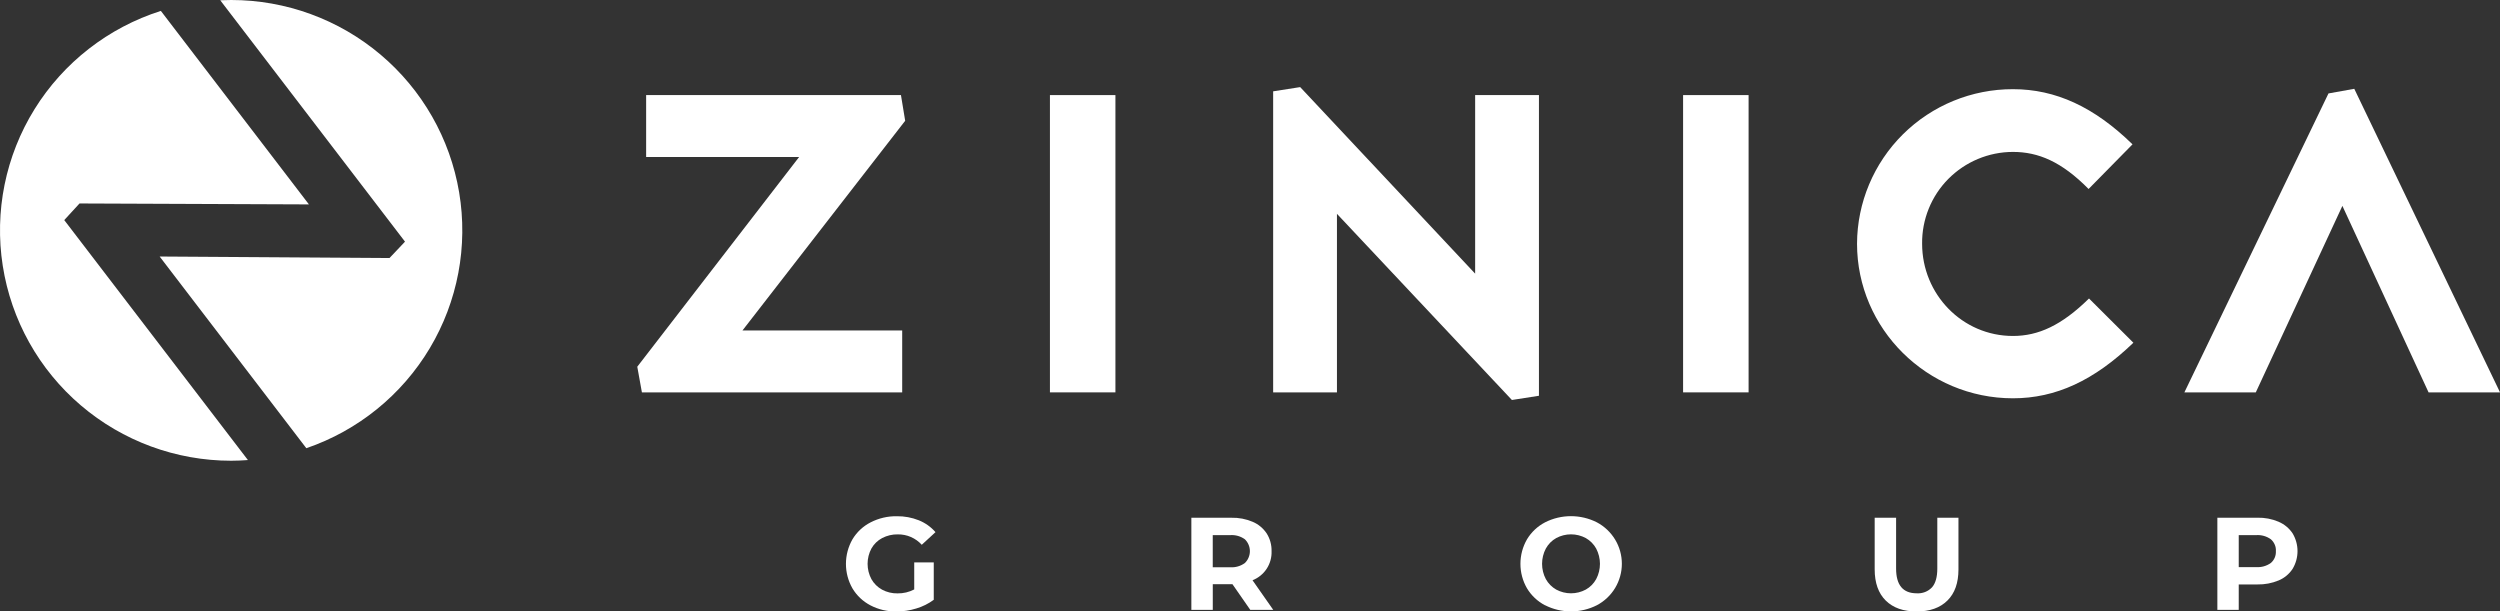
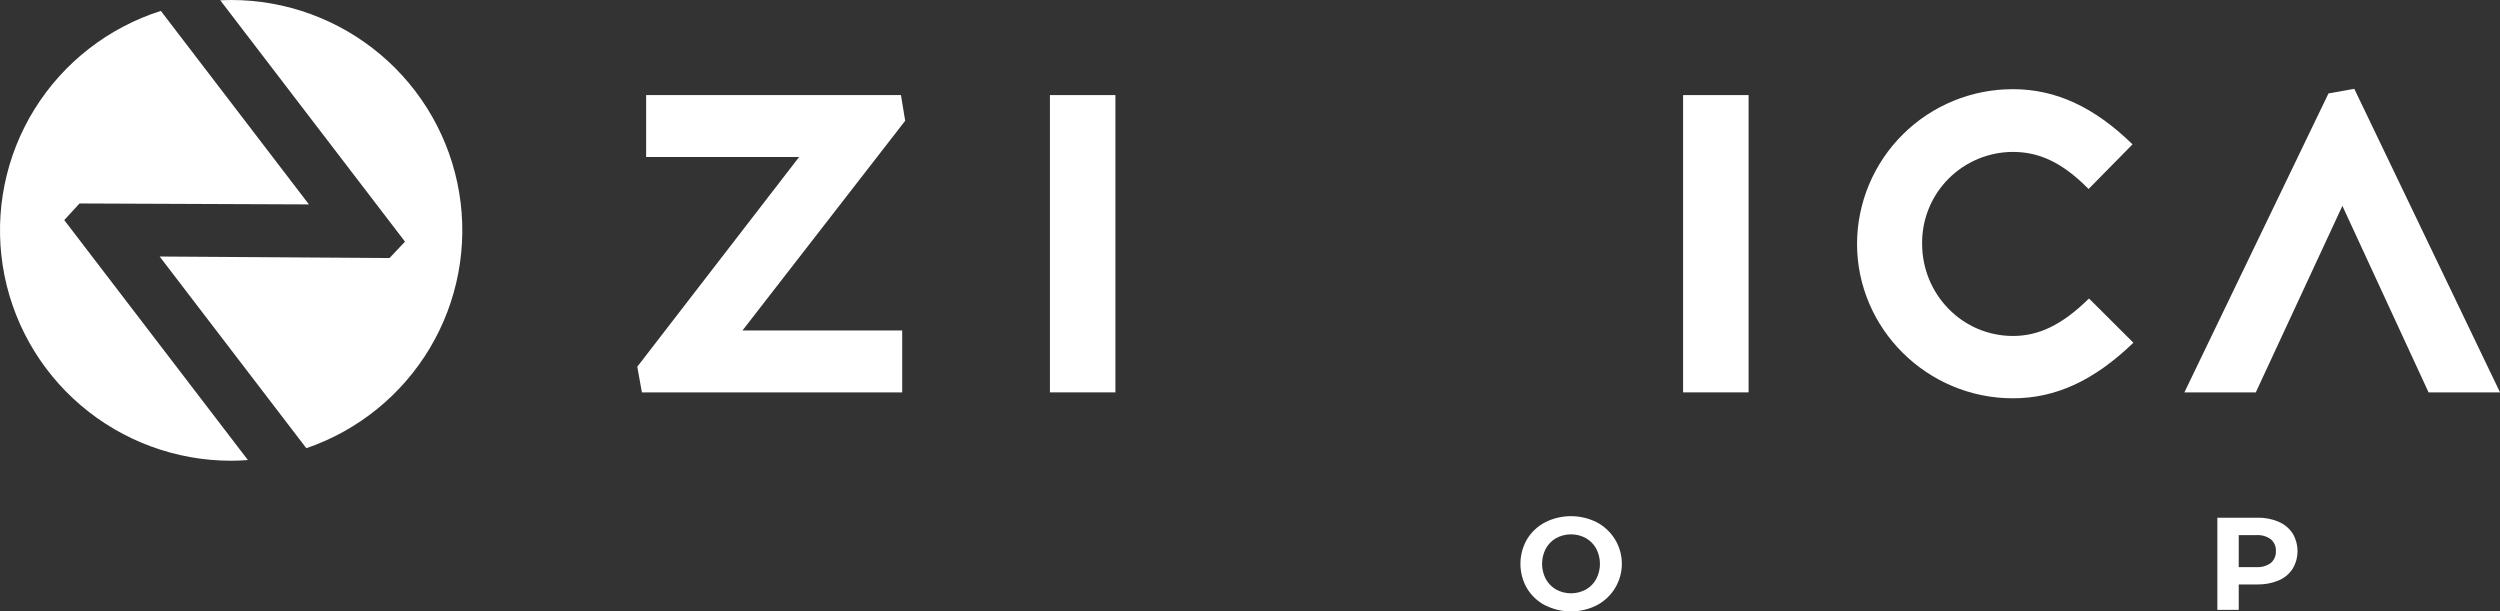
<svg xmlns="http://www.w3.org/2000/svg" id="Layer_2" viewBox="0 0 663.02 162.17">
  <rect x="0" y="0" width="663.02" height="162.17" fill="#333333" stroke="none" />
  <defs>
    <style>.cls-1{fill:#FFFFFF;}</style>
  </defs>
  <g id="Layer_1-2">
-     <path class="cls-1" d="M242.46,149.15h5.18v9.92c-1.39,1.03-2.96,1.81-4.62,2.3-1.71.53-3.5.8-5.29.8-2.39.04-4.75-.52-6.87-1.62-1.98-1.03-3.64-2.59-4.78-4.5-1.14-1.98-1.73-4.23-1.73-6.51s.6-4.53,1.73-6.51c1.15-1.92,2.82-3.48,4.82-4.5,2.14-1.1,4.53-1.66,6.94-1.62,2-.03,3.99.34,5.85,1.08,1.7.69,3.21,1.76,4.41,3.14l-3.64,3.35c-.8-.88-1.78-1.58-2.87-2.06-1.09-.48-2.28-.71-3.47-.7-1.45-.03-2.88.31-4.17.98-1.19.63-2.18,1.59-2.84,2.76-.67,1.25-1.02,2.65-1.02,4.07s.35,2.81,1.02,4.07c.66,1.17,1.64,2.13,2.82,2.78,1.26.68,2.68,1.02,4.12.99,1.54.02,3.05-.34,4.41-1.05v-7.16Z" />
-     <path class="cls-1" d="M331.59,161.75l-4.73-6.81h-5.22v6.81h-5.68v-24.44h10.61c1.94-.05,3.87.32,5.66,1.08,1.51.64,2.79,1.71,3.7,3.07.89,1.41,1.34,3.05,1.3,4.71.06,1.65-.39,3.28-1.29,4.66-.9,1.38-2.22,2.45-3.76,3.06l5.5,7.86h-6.09ZM330.15,143.02c-1.13-.81-2.5-1.2-3.89-1.1h-4.63v8.52h4.63c1.39.1,2.76-.3,3.89-1.12.42-.41.76-.9.98-1.44.23-.54.35-1.12.35-1.71s-.12-1.17-.35-1.71c-.23-.54-.56-1.03-.98-1.44Z" />
    <path class="cls-1" d="M409.76,160.53c-1.99-1.04-3.65-2.6-4.8-4.52-1.14-1.97-1.73-4.2-1.73-6.48s.6-4.51,1.73-6.48c1.15-1.92,2.81-3.48,4.8-4.52,2.13-1.08,4.48-1.64,6.87-1.64s4.75.56,6.88,1.64c2,1.06,3.67,2.65,4.84,4.58,1.17,1.94,1.78,4.15,1.78,6.41s-.62,4.47-1.78,6.41c-1.17,1.94-2.84,3.52-4.84,4.58-2.13,1.08-4.48,1.64-6.88,1.64s-4.75-.56-6.87-1.64ZM420.57,156.36c1.16-.65,2.11-1.61,2.75-2.78.66-1.25,1-2.64,1-4.05s-.35-2.8-1-4.05c-.64-1.16-1.59-2.12-2.75-2.78-1.21-.65-2.56-.99-3.93-.99s-2.72.34-3.92.99c-1.16.65-2.11,1.61-2.75,2.78-.66,1.25-1,2.64-1,4.05s.34,2.8,1,4.05c.64,1.16,1.59,2.12,2.75,2.78,1.2.65,2.55.99,3.92.99s2.72-.34,3.93-.99Z" />
-     <path class="cls-1" d="M500.11,159.27c-1.95-1.93-2.93-4.69-2.93-8.27v-13.69h5.68v13.48c0,4.38,1.82,6.56,5.47,6.56.75.05,1.51-.07,2.21-.34.7-.27,1.33-.7,1.85-1.25.93-1.06,1.4-2.72,1.4-4.97v-13.48h5.61v13.69c0,3.58-.97,6.34-2.93,8.27-1.95,1.93-4.67,2.9-8.18,2.9-3.5,0-6.23-.97-8.18-2.9Z" />
    <path class="cls-1" d="M604.33,138.39c1.5.64,2.79,1.71,3.69,3.07.85,1.42,1.3,3.05,1.3,4.7s-.45,3.28-1.3,4.7c-.9,1.37-2.18,2.44-3.69,3.07-1.79.75-3.72,1.11-5.66,1.07h-4.94v6.74h-5.67v-24.44h10.61c1.94-.05,3.87.32,5.66,1.08ZM602.25,149.3c.45-.38.8-.87,1.03-1.41.23-.54.33-1.13.3-1.72.04-.59-.06-1.19-.3-1.73-.23-.55-.59-1.04-1.03-1.42-1.13-.81-2.51-1.2-3.89-1.1h-4.63v8.48h4.63c1.38.1,2.76-.29,3.89-1.1h0Z" />
    <path class="cls-1" d="M61.31,0C60.34,0,59.37.03,58.41.07l49,64.02-4.11,4.34-60.96-.4,38.9,50.84c13.72-4.7,25.32-14.1,32.74-26.52,7.42-12.42,10.18-27.07,7.79-41.32-2.39-14.26-9.78-27.21-20.85-36.55C89.85,5.13,75.81,0,61.31,0h0ZM21.09,53.96l60.84.25L42.66,2.89c-13.93,4.43-25.82,13.68-33.51,26.08C1.47,41.36-1.52,56.09.73,70.49c2.25,14.4,9.59,27.53,20.7,37.01,11.11,9.48,25.25,14.69,39.88,14.69,1.49,0,2.97-.07,4.44-.18L17.04,58.37l4.05-4.41Z" />
    <path class="cls-1" d="M196.91,87.65h42.36v16.42h-69.03l-1.23-6.81,42.92-55.62h-40.57v-16.42h67.58l1.12,6.81-43.15,55.61Z" />
    <path class="cls-1" d="M295.82,25.22h-17.37v78.84h17.37V25.22Z" />
-     <path class="cls-1" d="M400.96,106.07l-46.39-49.36v47.35h-16.92V24.22l7.17-1.12,46.4,49.47V25.22h16.92v79.74l-7.17,1.12Z" />
    <path class="cls-1" d="M463.74,25.22h-17.37v78.84h17.37V25.22Z" />
    <path class="cls-1" d="M533.85,105.63c-22.75,0-41.35-18.43-41.35-40.99.04-10.9,4.42-21.33,12.17-29.02,7.75-7.68,18.25-11.99,29.18-11.97,11.32,0,21.52,4.69,31.71,14.63l-11.65,11.84c-7.17-7.26-13.34-9.83-20.06-9.83-3.19,0-6.35.64-9.29,1.87-2.94,1.23-5.61,3.03-7.85,5.29-2.24,2.26-4.01,4.95-5.2,7.9-1.19,2.95-1.79,6.11-1.75,9.29,0,13.4,10.65,24.46,24.09,24.46,6.72,0,12.89-2.79,20.17-9.94l11.77,11.73c-10.42,10.05-20.62,14.74-31.94,14.74Z" />
    <path class="cls-1" d="M644.08,104.07l-22.86-49.47-22.97,49.47h-18.94l38.22-79.29,6.84-1.23,38.66,80.52h-18.94Z" />
  </g>
</svg>